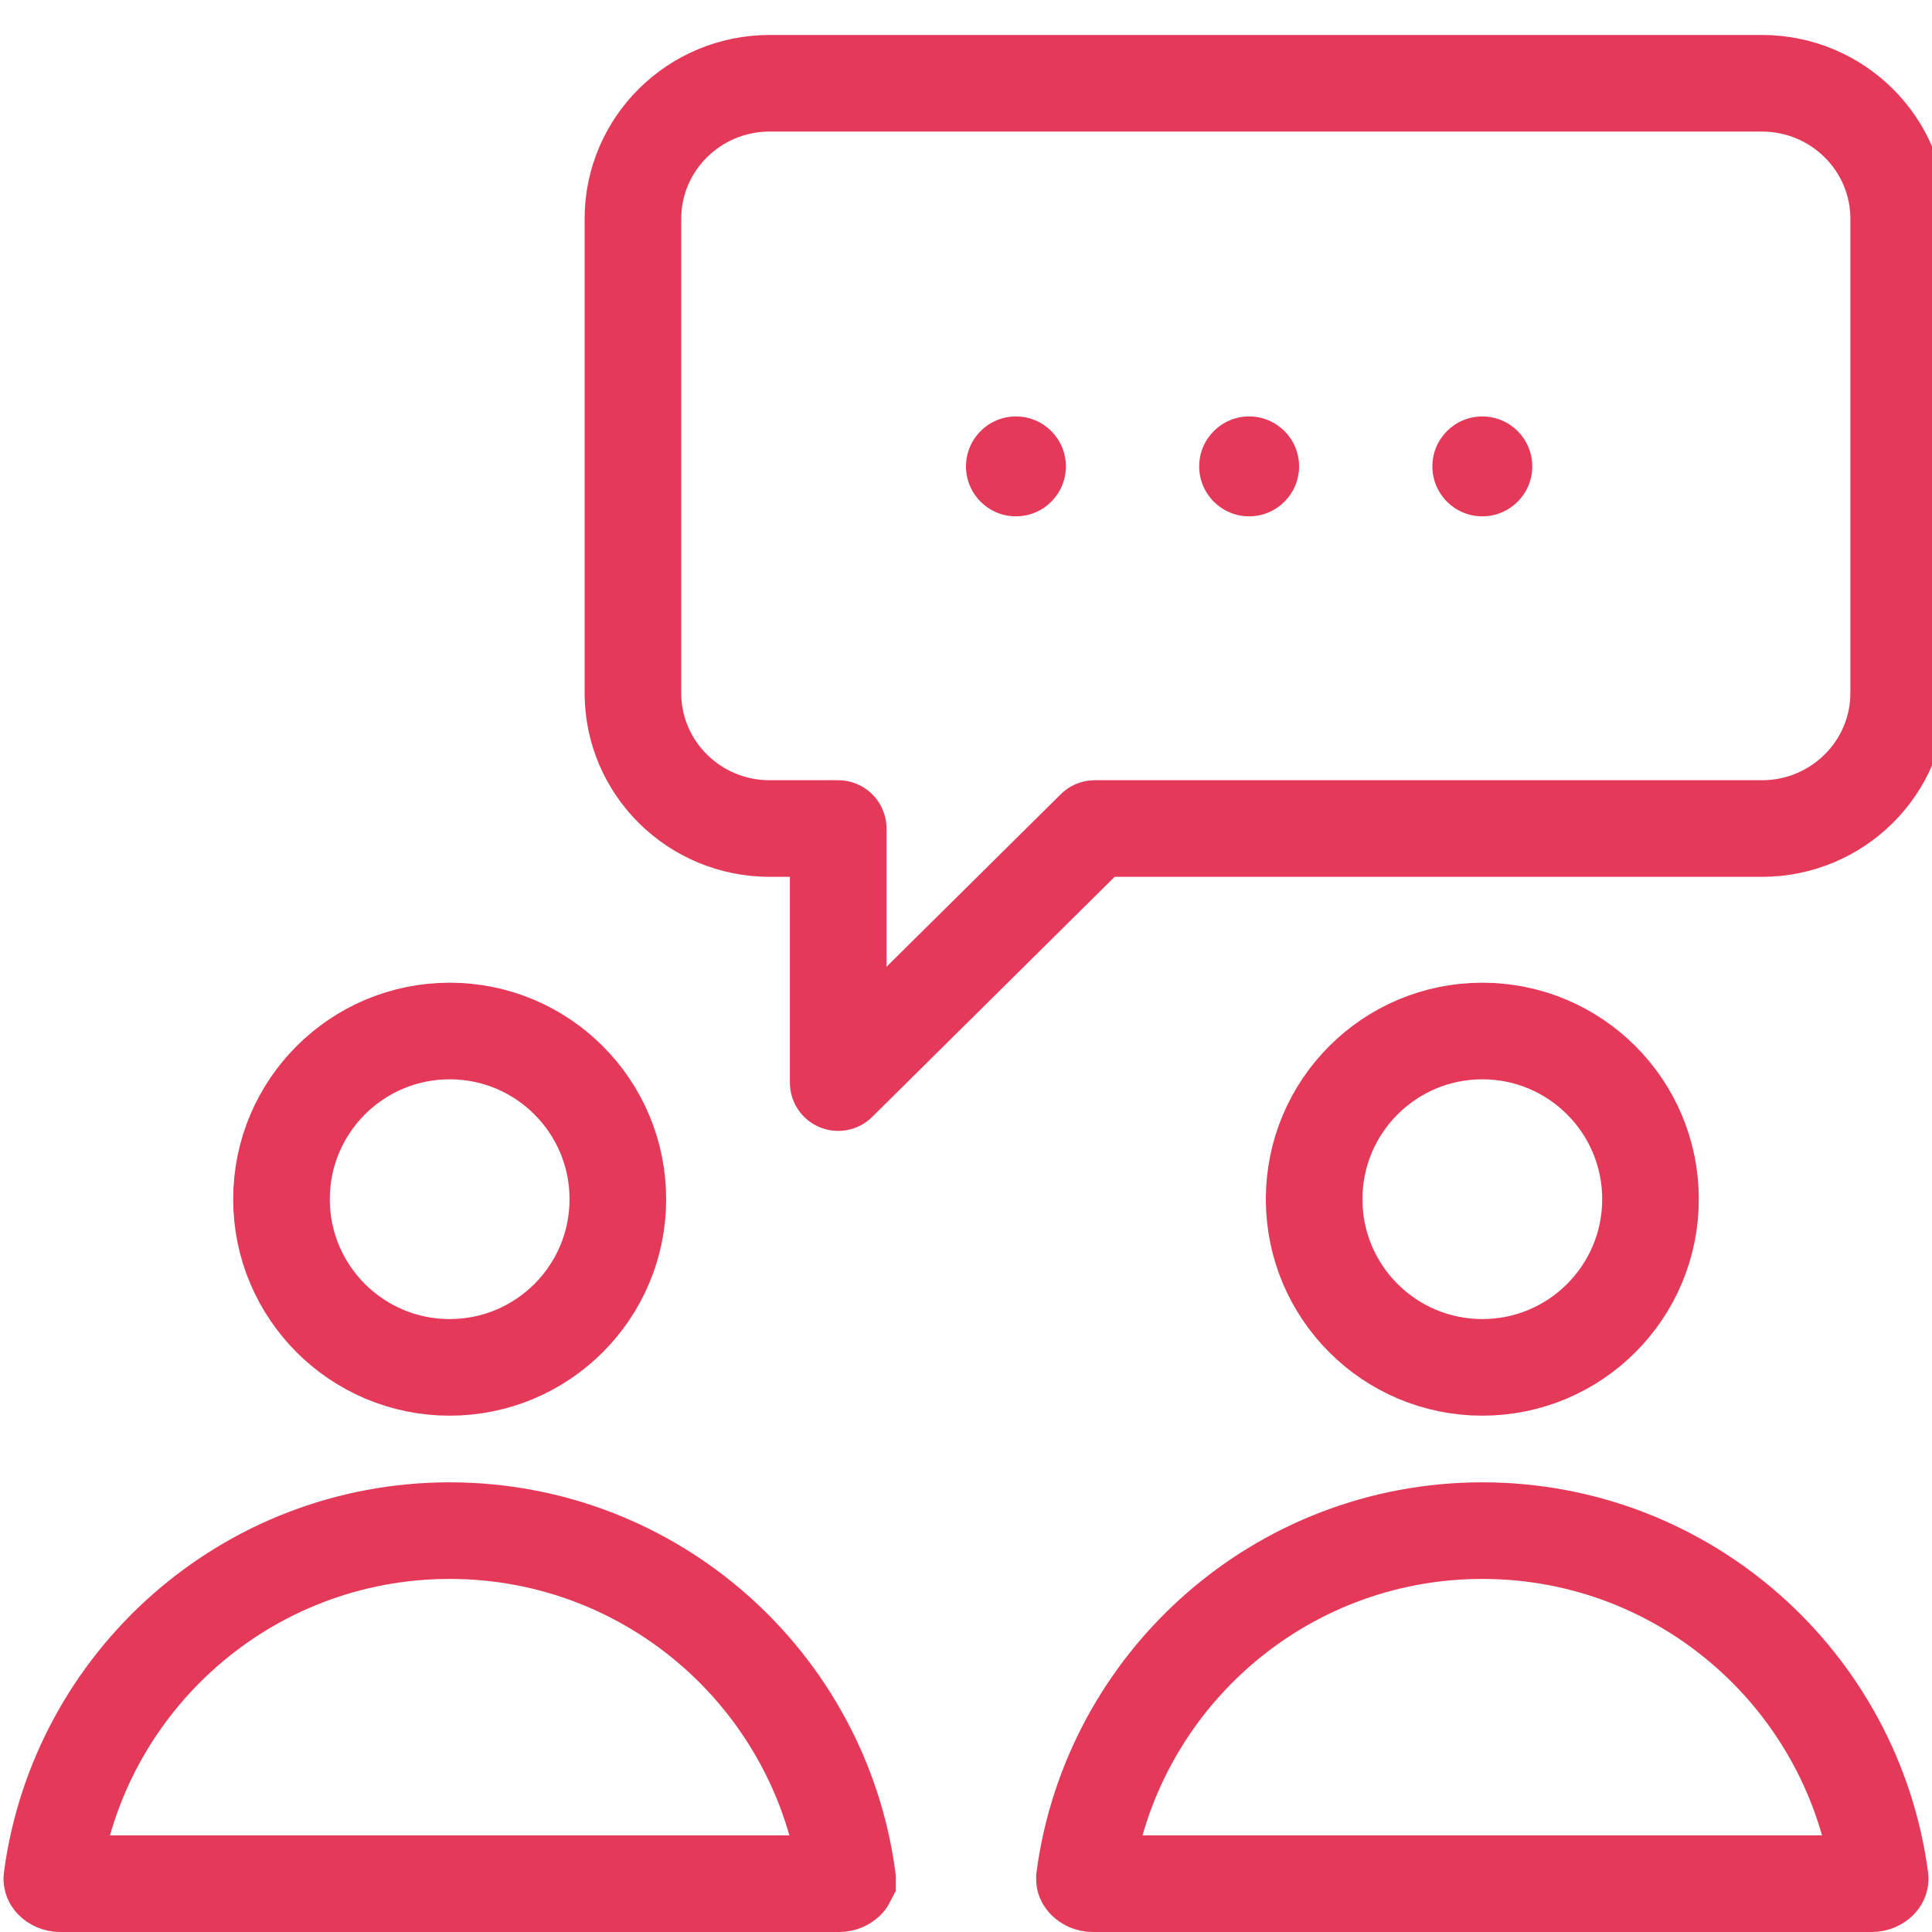
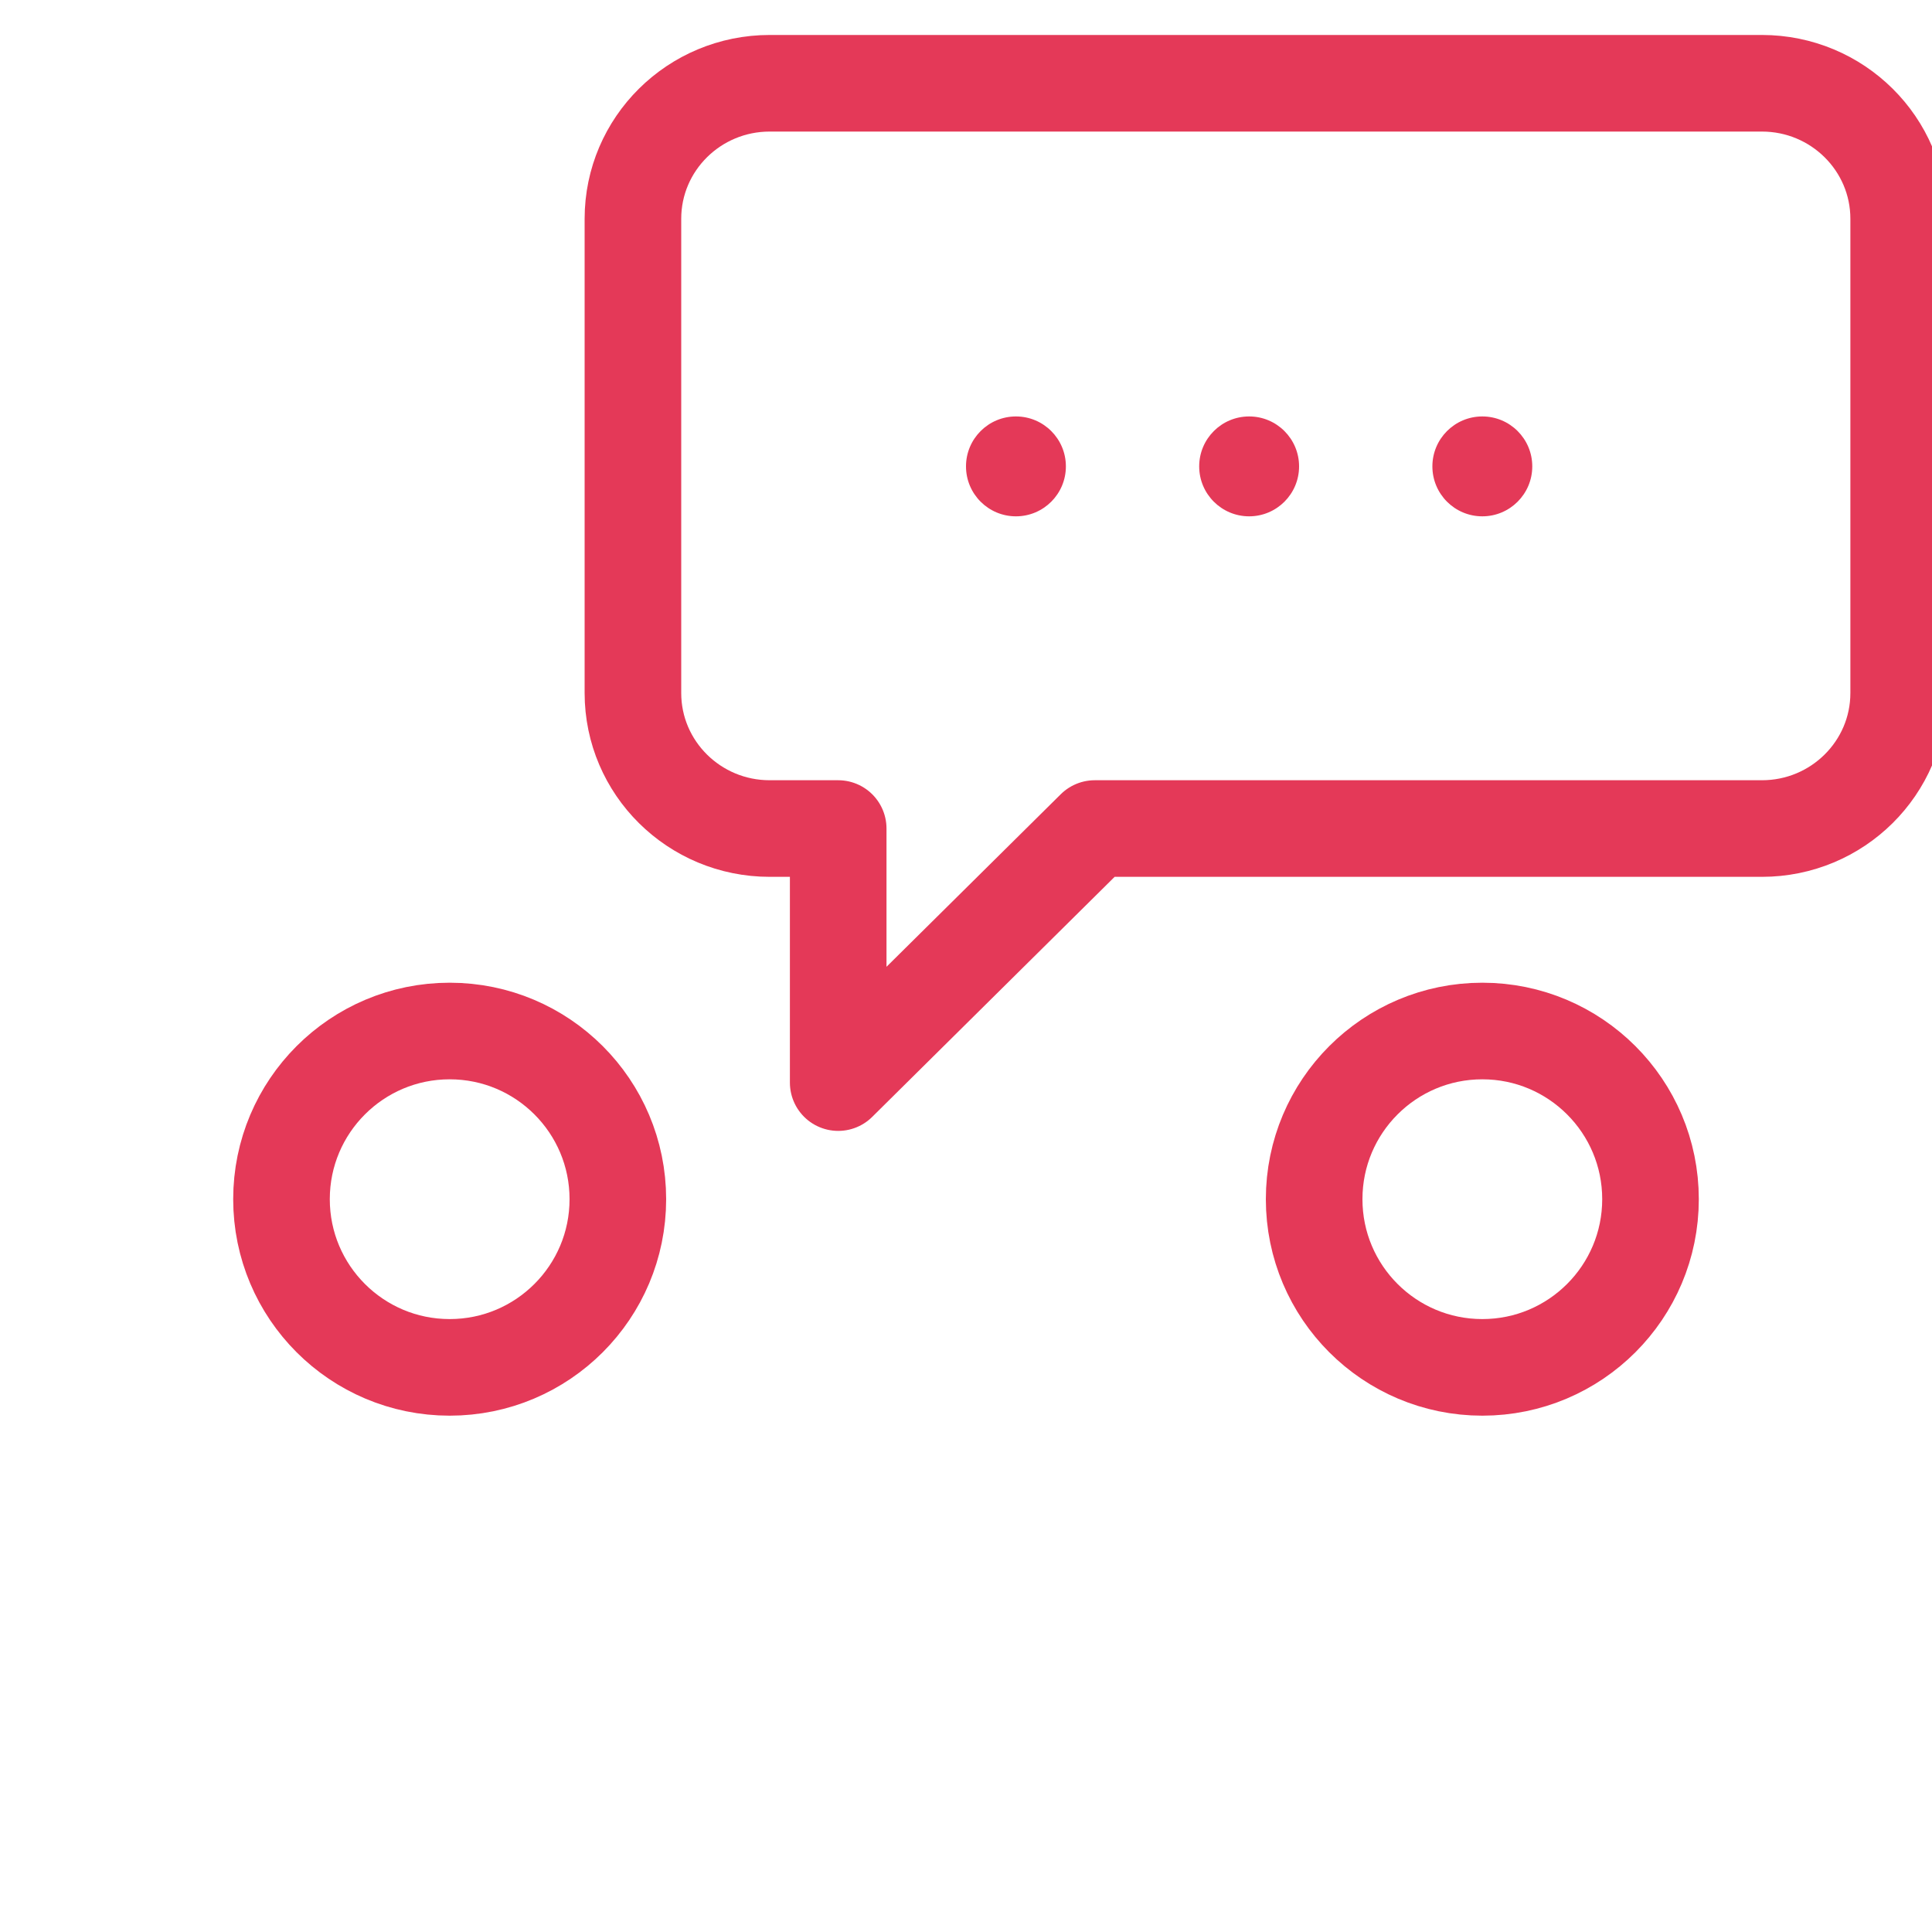
<svg xmlns="http://www.w3.org/2000/svg" width="20" height="20" viewBox="0 0 20 20" fill="none">
  <g clip-path="url(#clip0_1705_3930)">
    <path d="M6.552 2.265C6.552 1.49 7.186 0.862 7.968 0.862H18.239C19.021 0.862 19.655 1.49 19.655 2.265V7.174C19.655 7.949 19.021 8.577 18.239 8.577H11.333L8.677 11.207V8.577H7.968C7.186 8.577 6.552 7.949 6.552 7.174V2.265Z" stroke="#E43958" stroke-linejoin="round" />
    <circle cx="4.655" cy="12.414" r="1.741" stroke="#E43958" />
-     <path d="M0.537 19.443C0.809 17.412 2.549 15.845 4.655 15.845C6.761 15.845 8.501 17.412 8.773 19.443C8.774 19.451 8.773 19.454 8.773 19.456C8.772 19.458 8.769 19.464 8.763 19.47C8.749 19.485 8.722 19.5 8.685 19.5H0.625C0.588 19.5 0.561 19.485 0.547 19.47C0.541 19.464 0.538 19.458 0.538 19.456C0.537 19.454 0.536 19.451 0.537 19.443Z" stroke="#E43958" />
    <circle cx="15.345" cy="12.414" r="1.741" stroke="#E43958" />
-     <path d="M11.226 19.443C11.498 17.412 13.239 15.845 15.345 15.845C17.451 15.845 19.191 17.412 19.463 19.443C19.464 19.451 19.463 19.454 19.462 19.456C19.462 19.458 19.459 19.464 19.453 19.47C19.439 19.485 19.412 19.5 19.375 19.5H11.315C11.278 19.5 11.251 19.485 11.237 19.47C11.23 19.464 11.228 19.458 11.227 19.456C11.226 19.454 11.226 19.451 11.226 19.443Z" stroke="#E43958" />
    <circle cx="10.517" cy="4.828" r="0.517" fill="#E43958" />
    <circle cx="12.931" cy="4.828" r="0.517" fill="#E43958" />
    <circle cx="15.345" cy="4.828" r="0.517" fill="#E43958" />
  </g>
  <defs>
    <clipPath id="clip0_1705_3930">
      <rect width="20" height="20" fill="white" />
    </clipPath>
  </defs>
</svg>